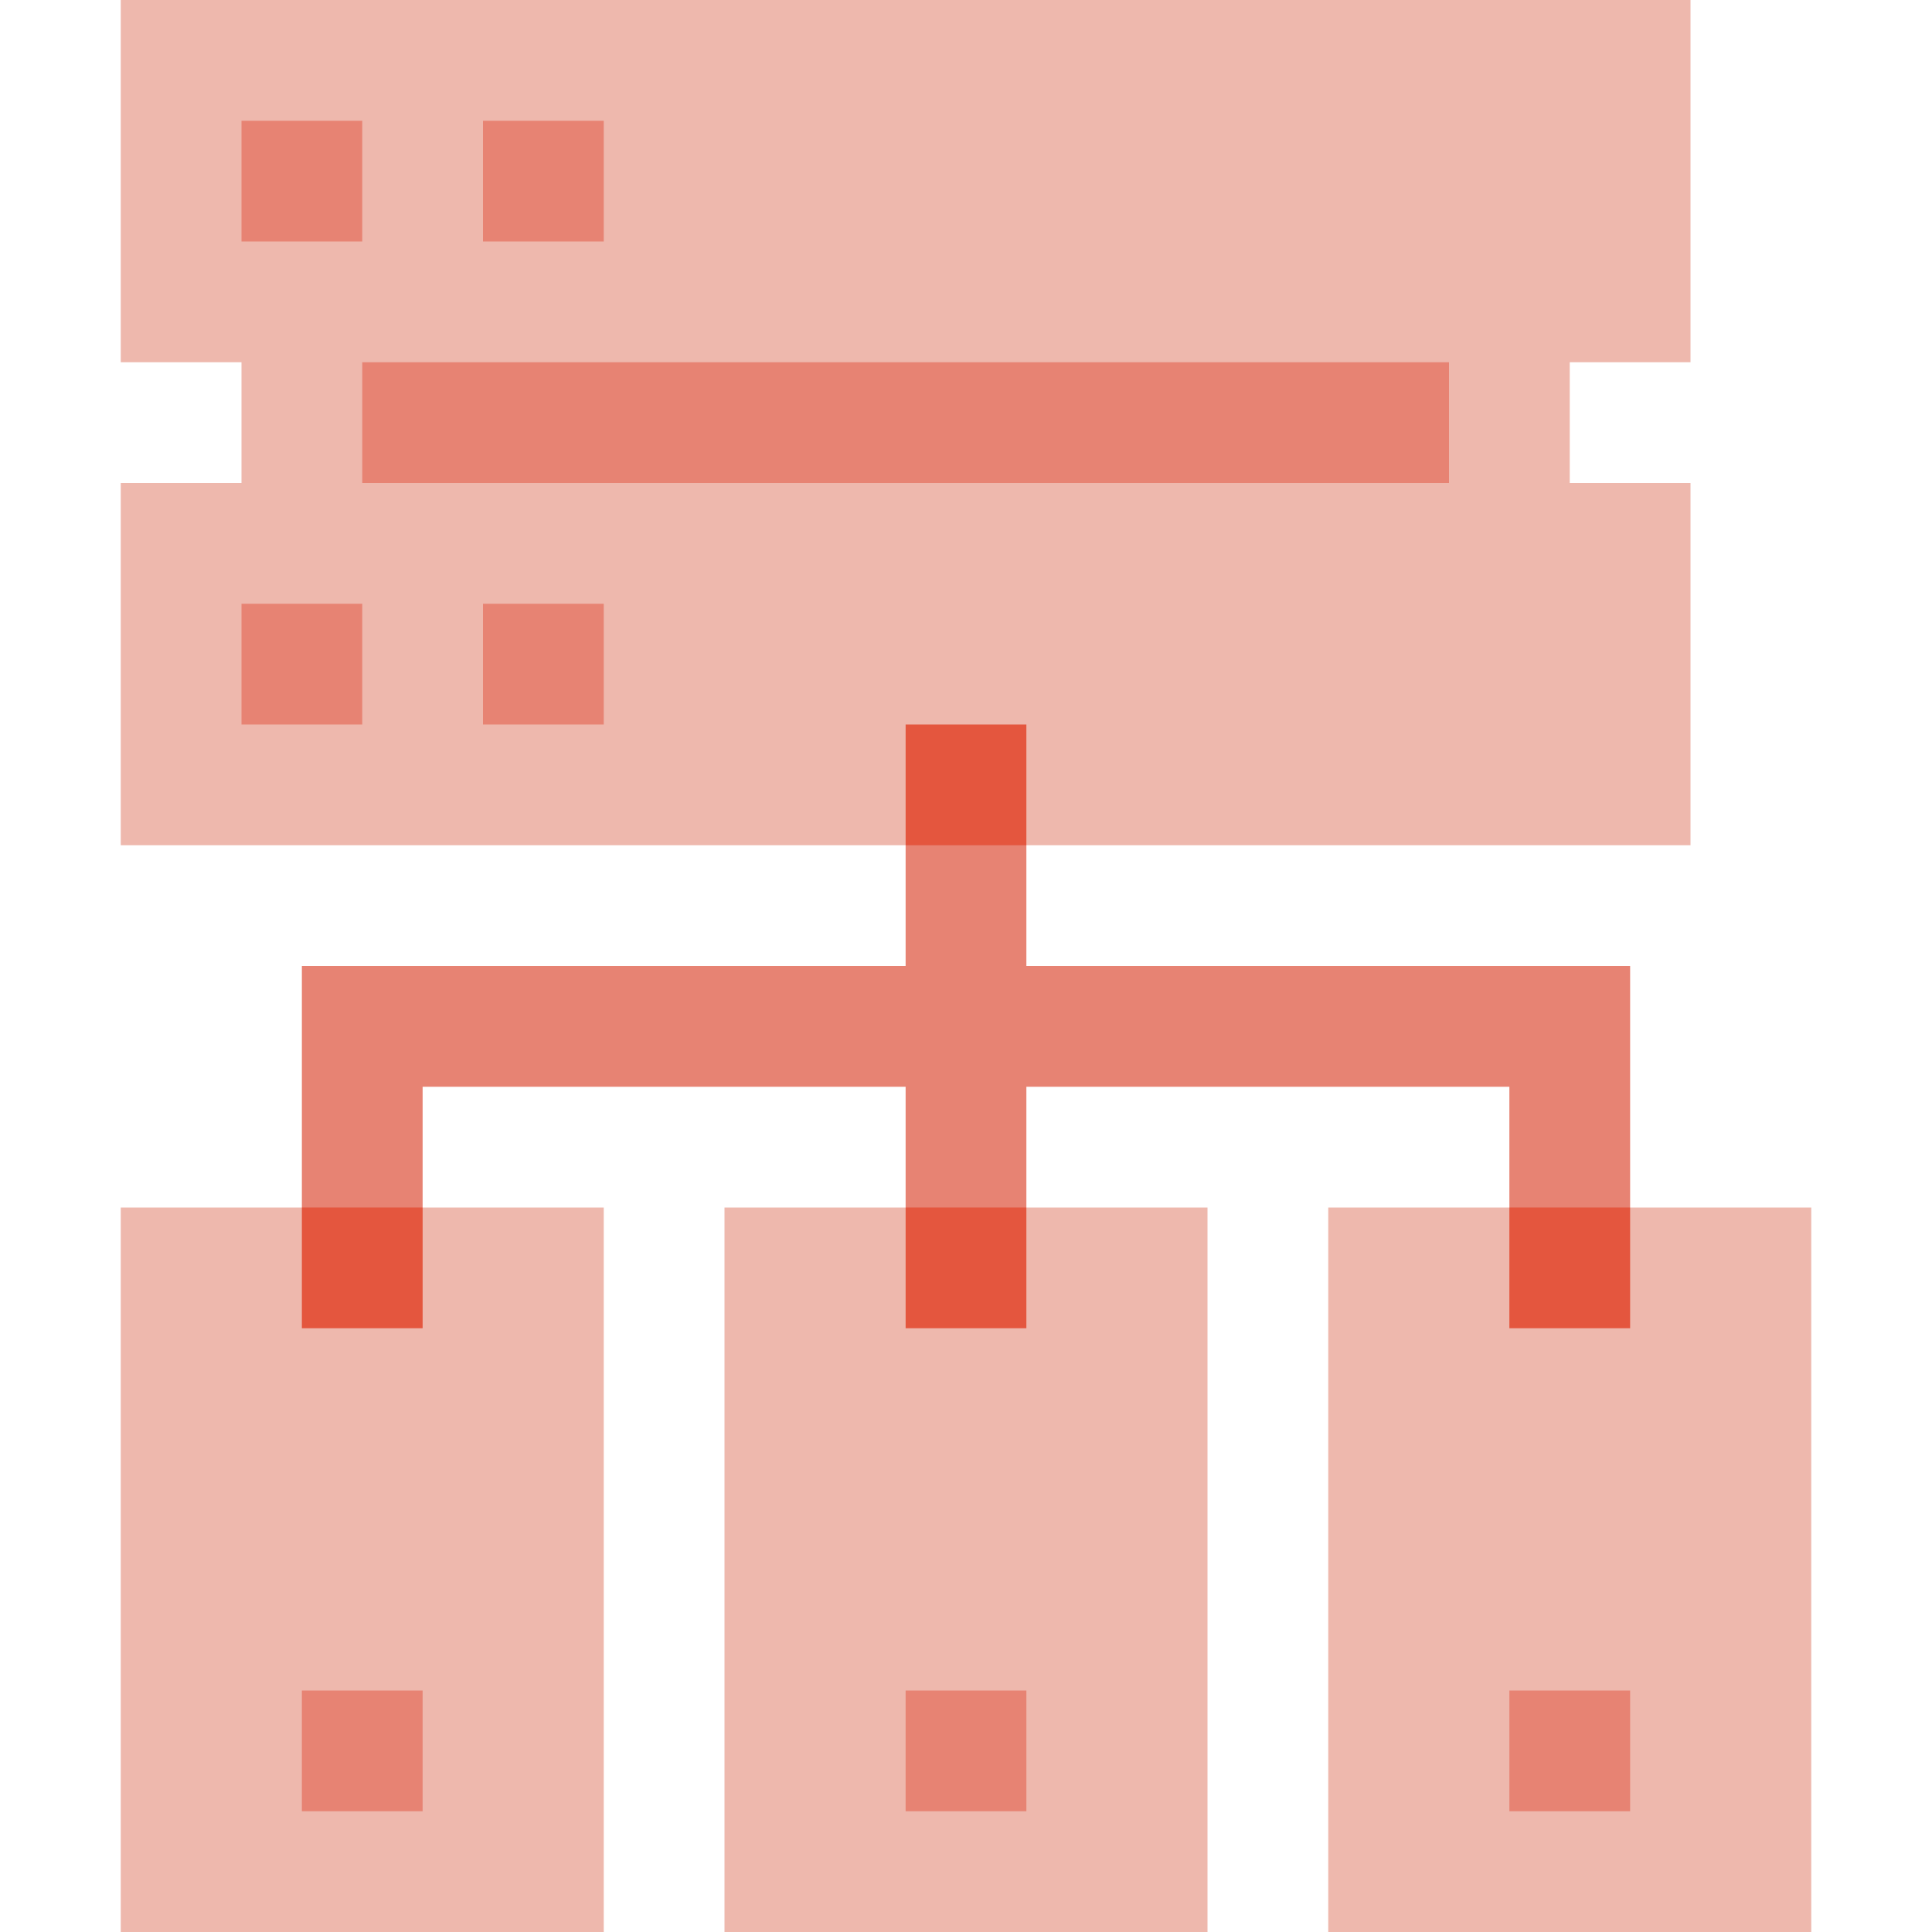
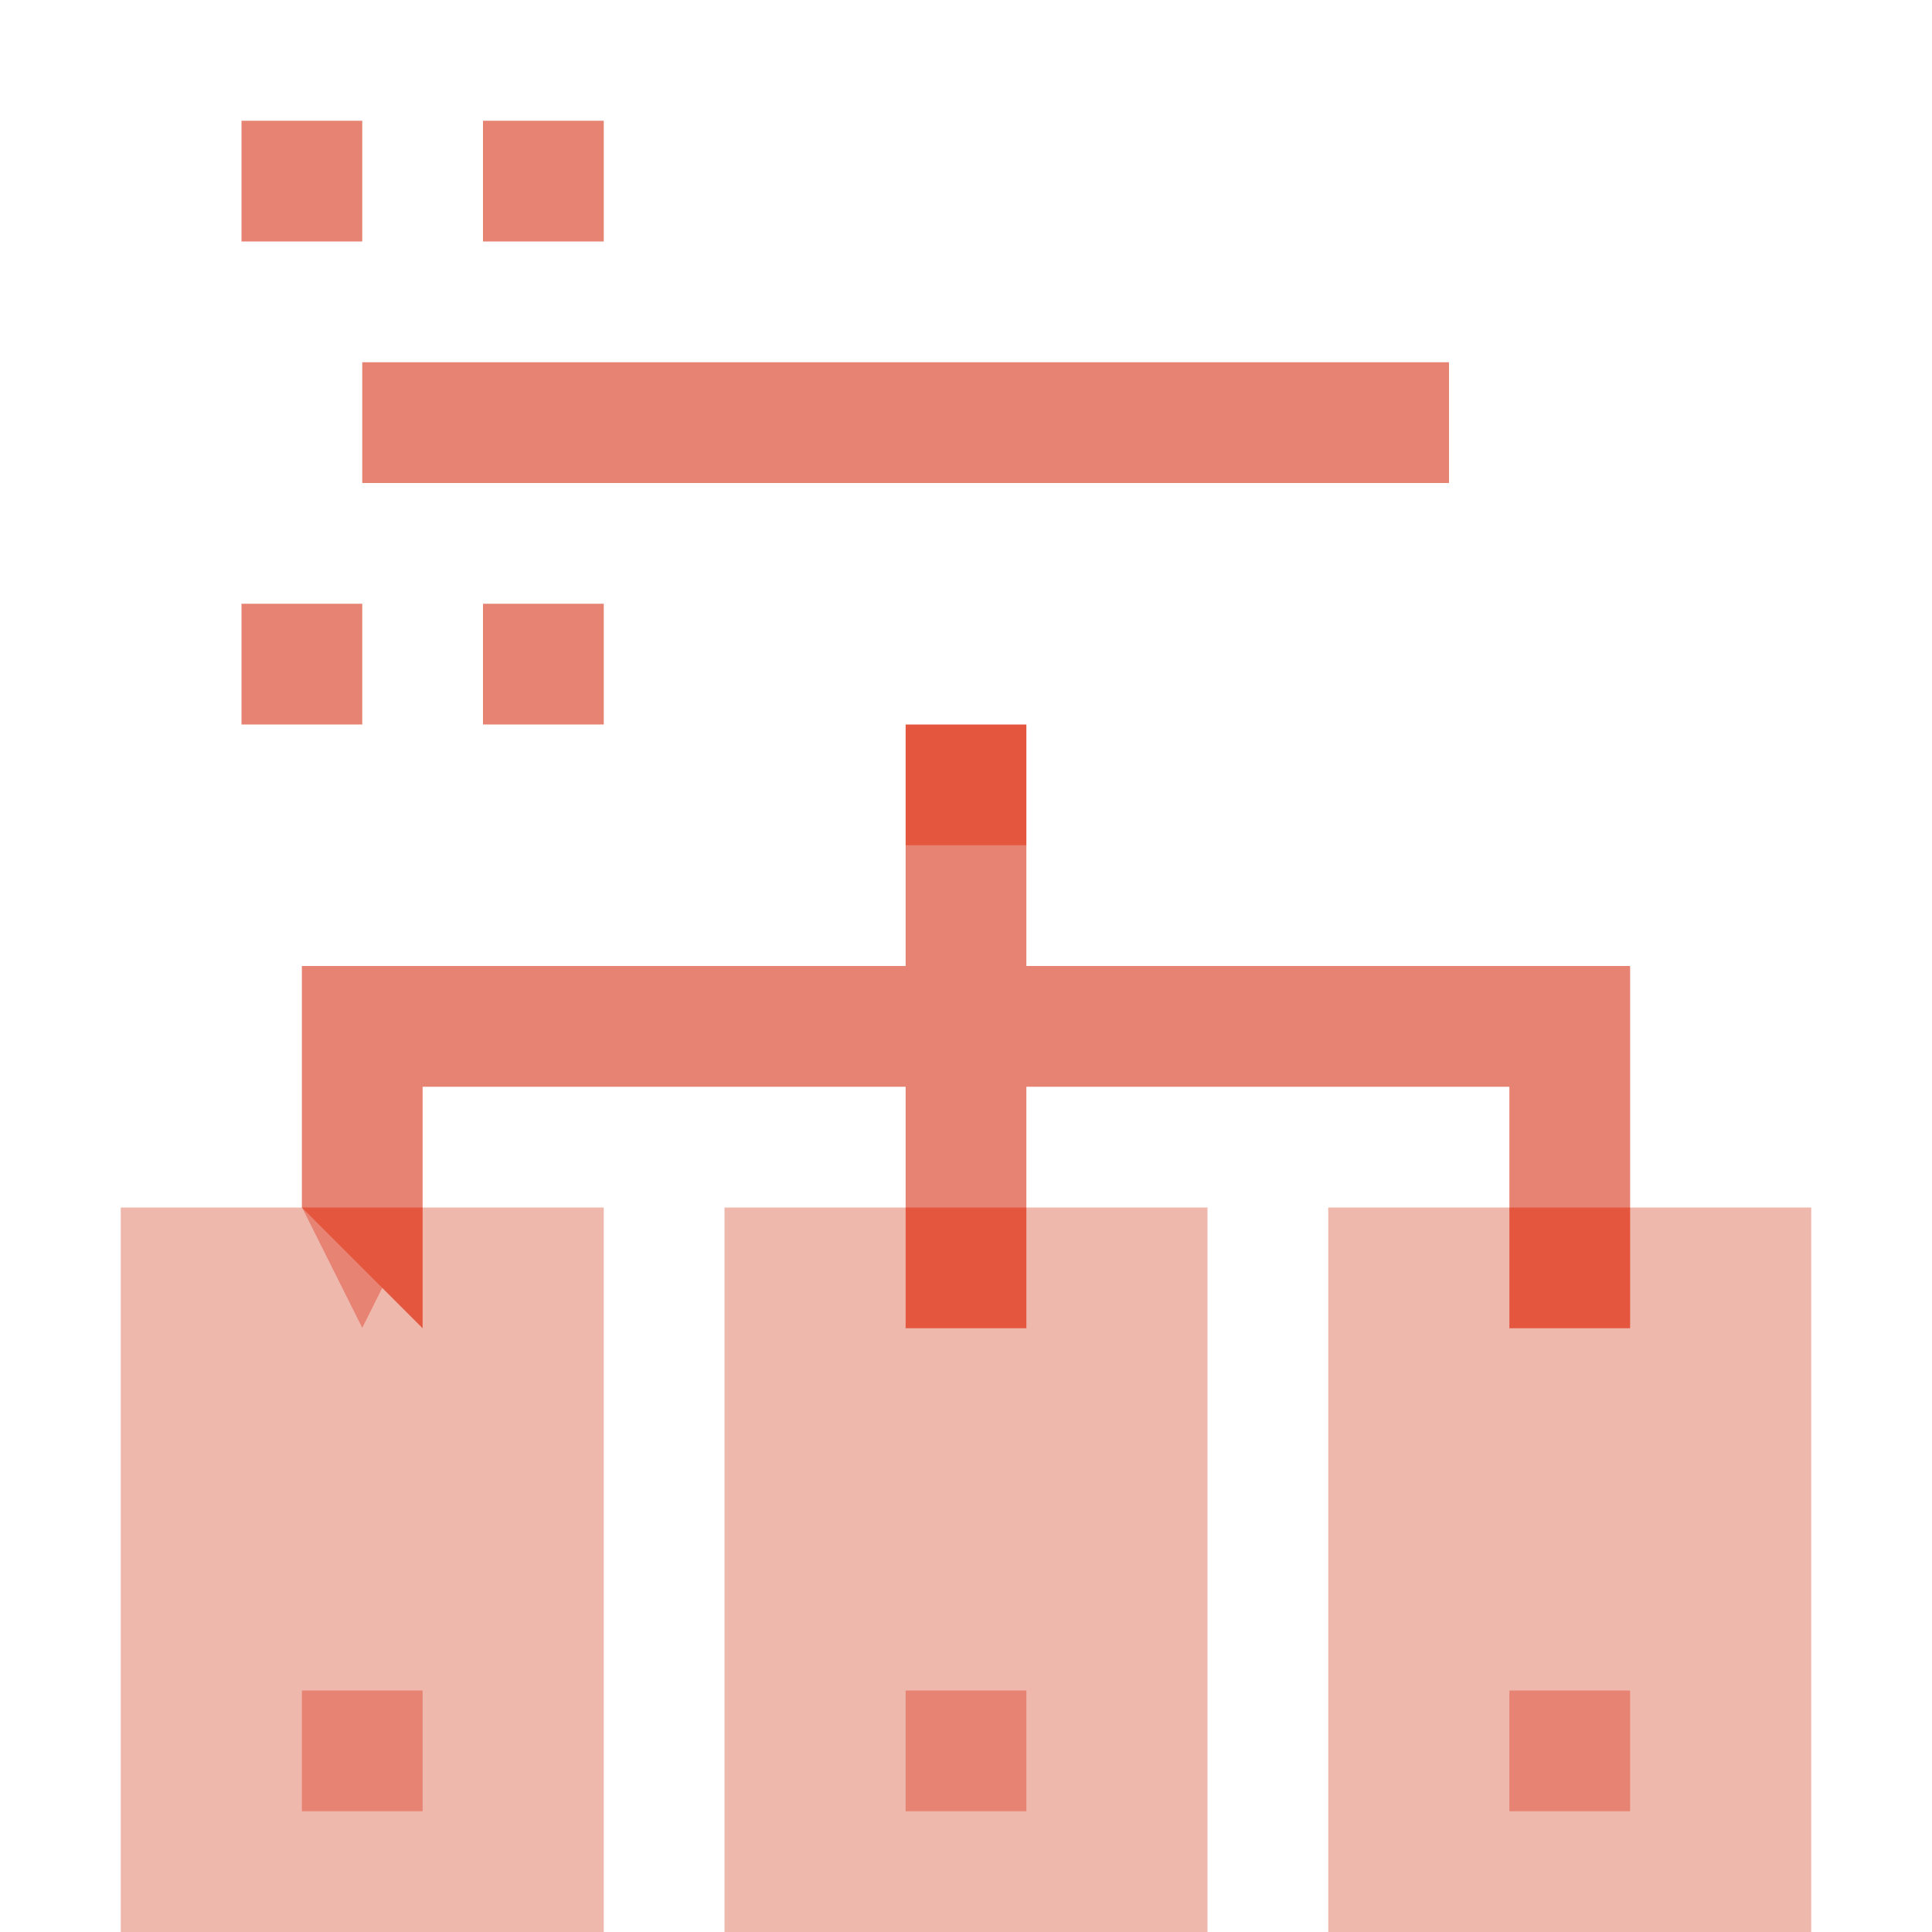
<svg xmlns="http://www.w3.org/2000/svg" width="512" height="512" x="0" y="0" viewBox="0 0 512 512" style="enable-background:new 0 0 512 512" xml:space="preserve" class="">
  <g>
-     <path fill="#eeb8ad" d="M416 96v32h32v96H272l-16-32-16 32H32v-96h32V96H32V0h416v96z" data-original="#ff99ff" class="" opacity="1" />
    <g fill="#d580ff">
      <path d="M96 96h288v32H96zM64 32h32v32H64zM128 32h32v32h-32zM128 160h32v32h-32zM64 160h32v32H64z" fill="#e78373" data-original="#d580ff" class="" opacity="1" />
    </g>
    <path fill="#eeb8ad" d="M160 320v192H32V320h48l16 32 16-32zM320 320v192H192V320h48l16 32 16-32zM480 320v192H352V320h48l16 32 16-32z" data-original="#ff99ff" class="" opacity="1" />
    <path fill="#e78373" d="M432 256v64l-16 32-16-32v-32H272v32l-16 32-16-32v-32H112v32l-16 32-16-32v-64h160v-32l16-32 16 32v32zM400 448h32v32h-32zM240 448h32v32h-32zM80 448h32v32H80z" data-original="#d580ff" class="" opacity="1" />
-     <path fill="#e4563e" d="M240 192h32v32h-32zM80 320h32v32H80zM240 320h32v32h-32zM400 320h32v32h-32z" data-original="#9966ff" class="" opacity="1" />
+     <path fill="#e4563e" d="M240 192h32v32h-32zM80 320h32v32zM240 320h32v32h-32zM400 320h32v32h-32z" data-original="#9966ff" class="" opacity="1" />
  </g>
</svg>